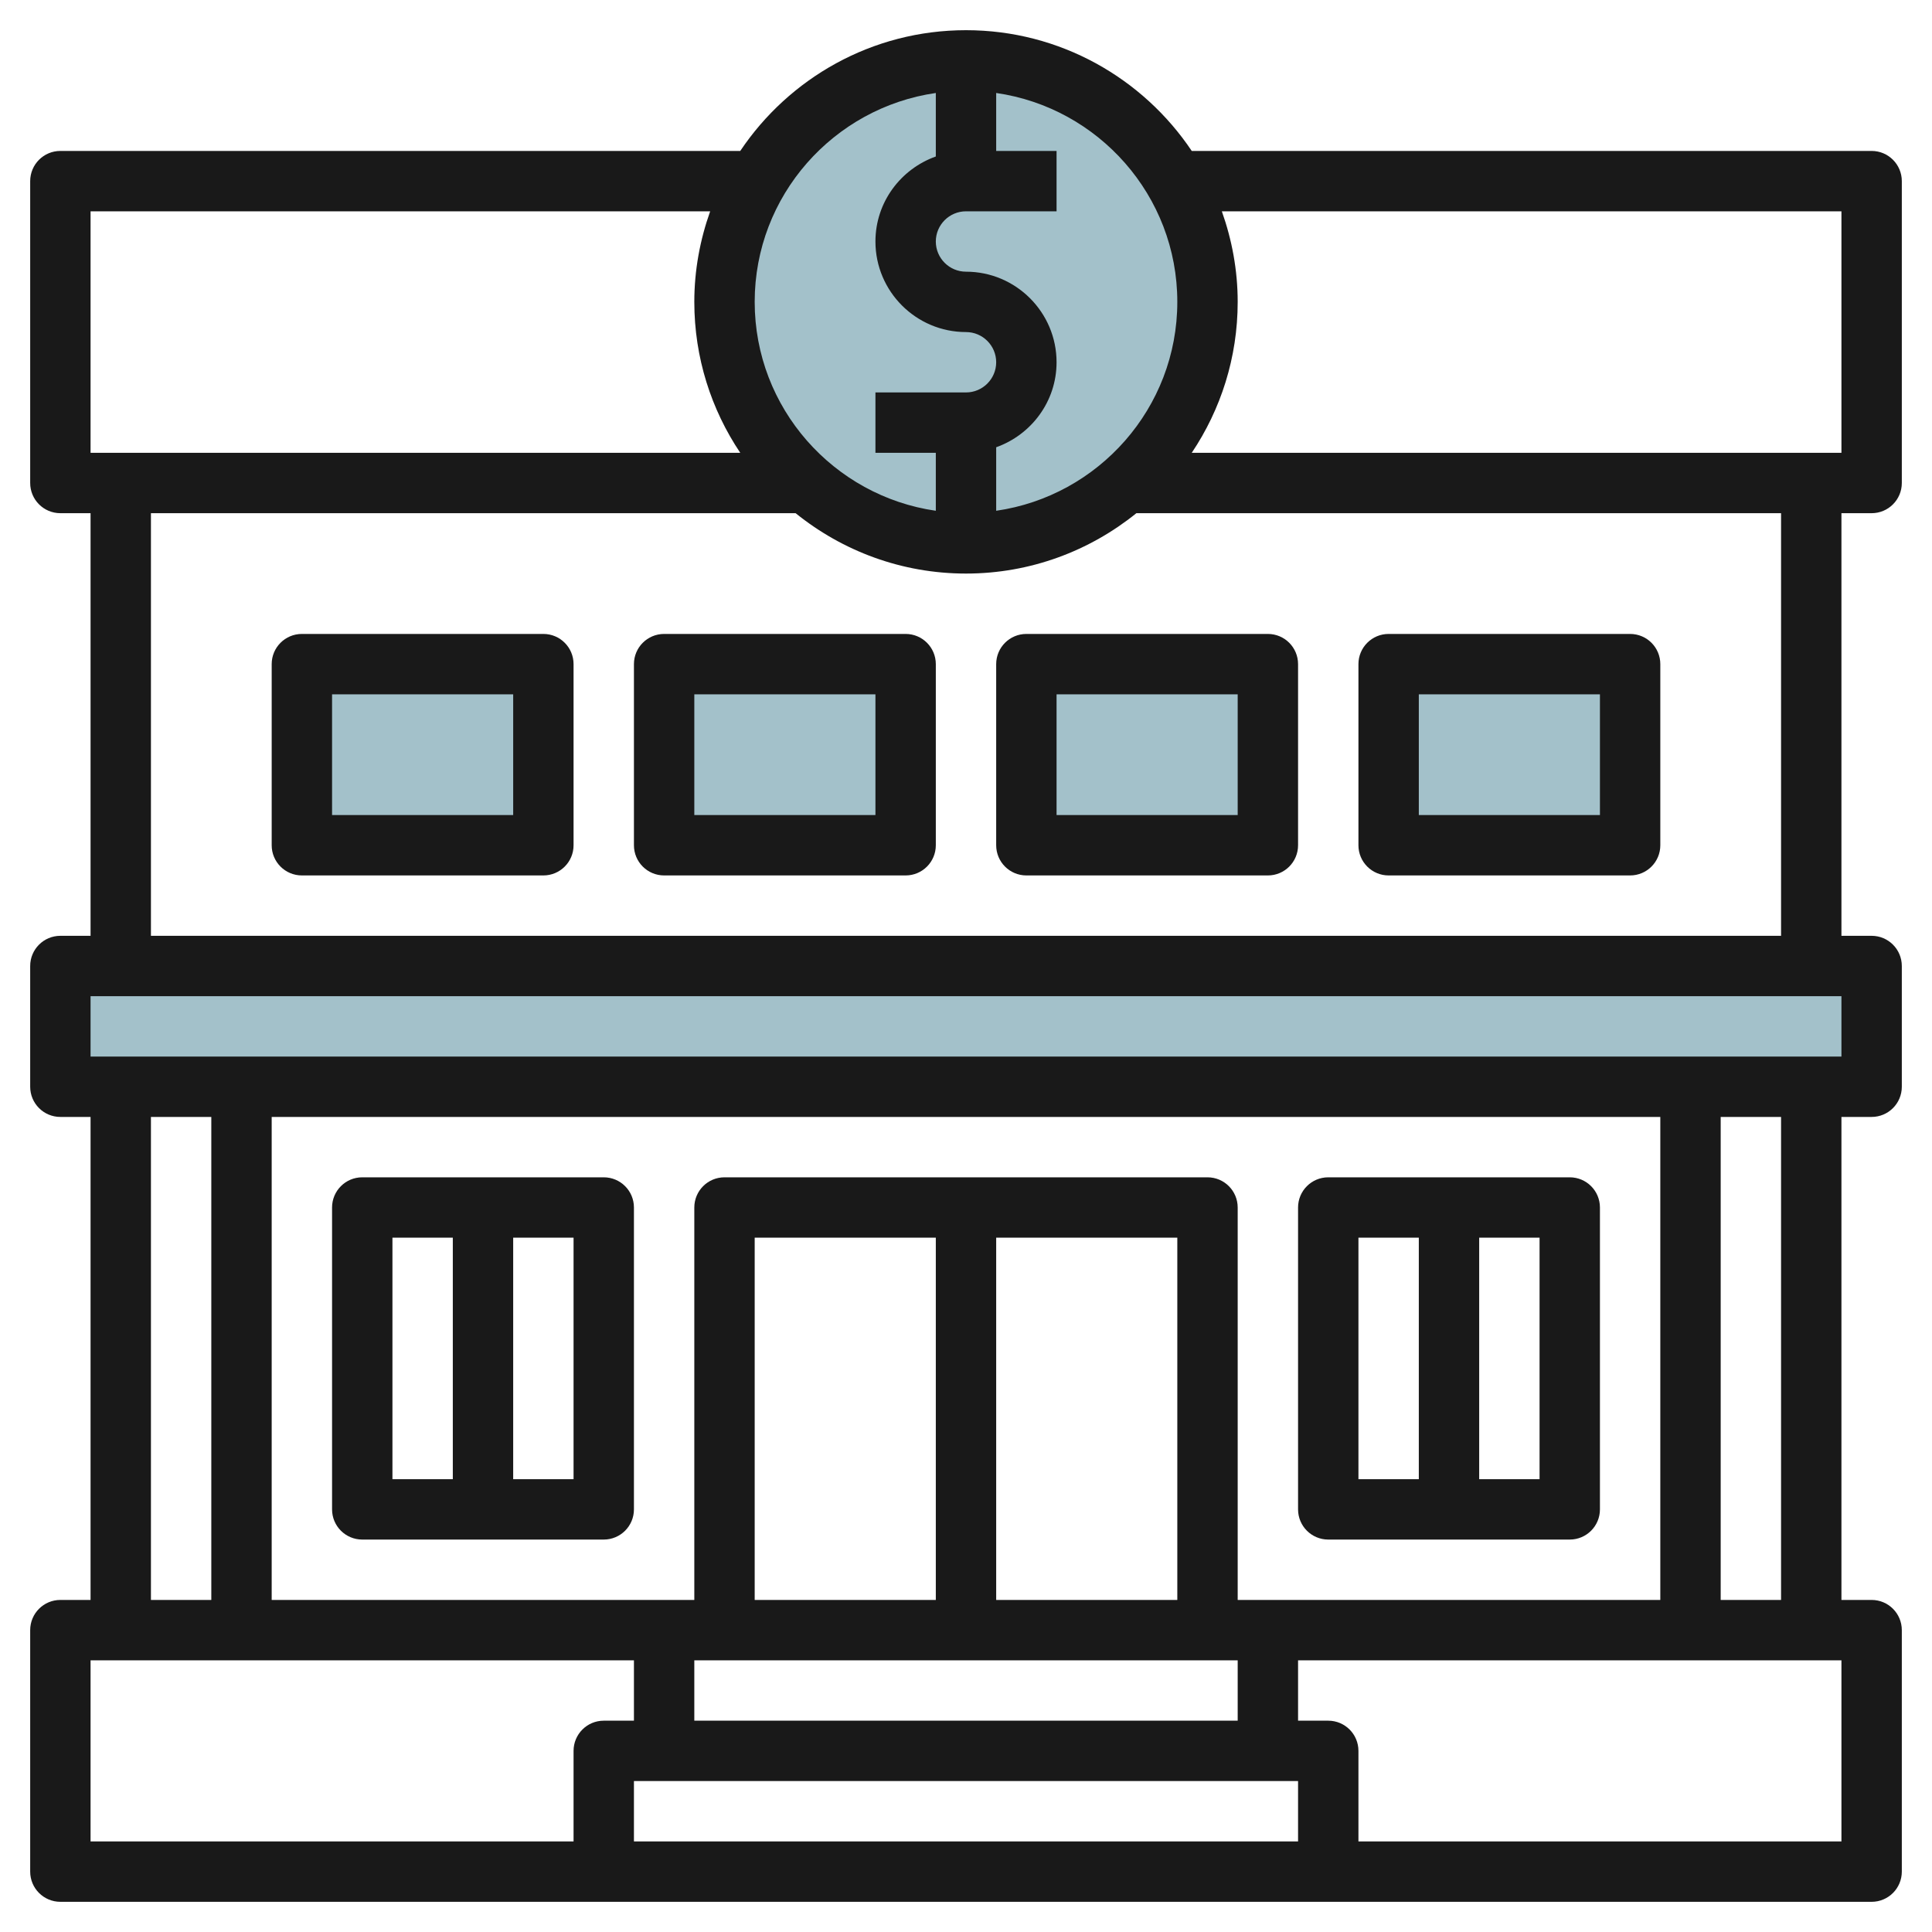
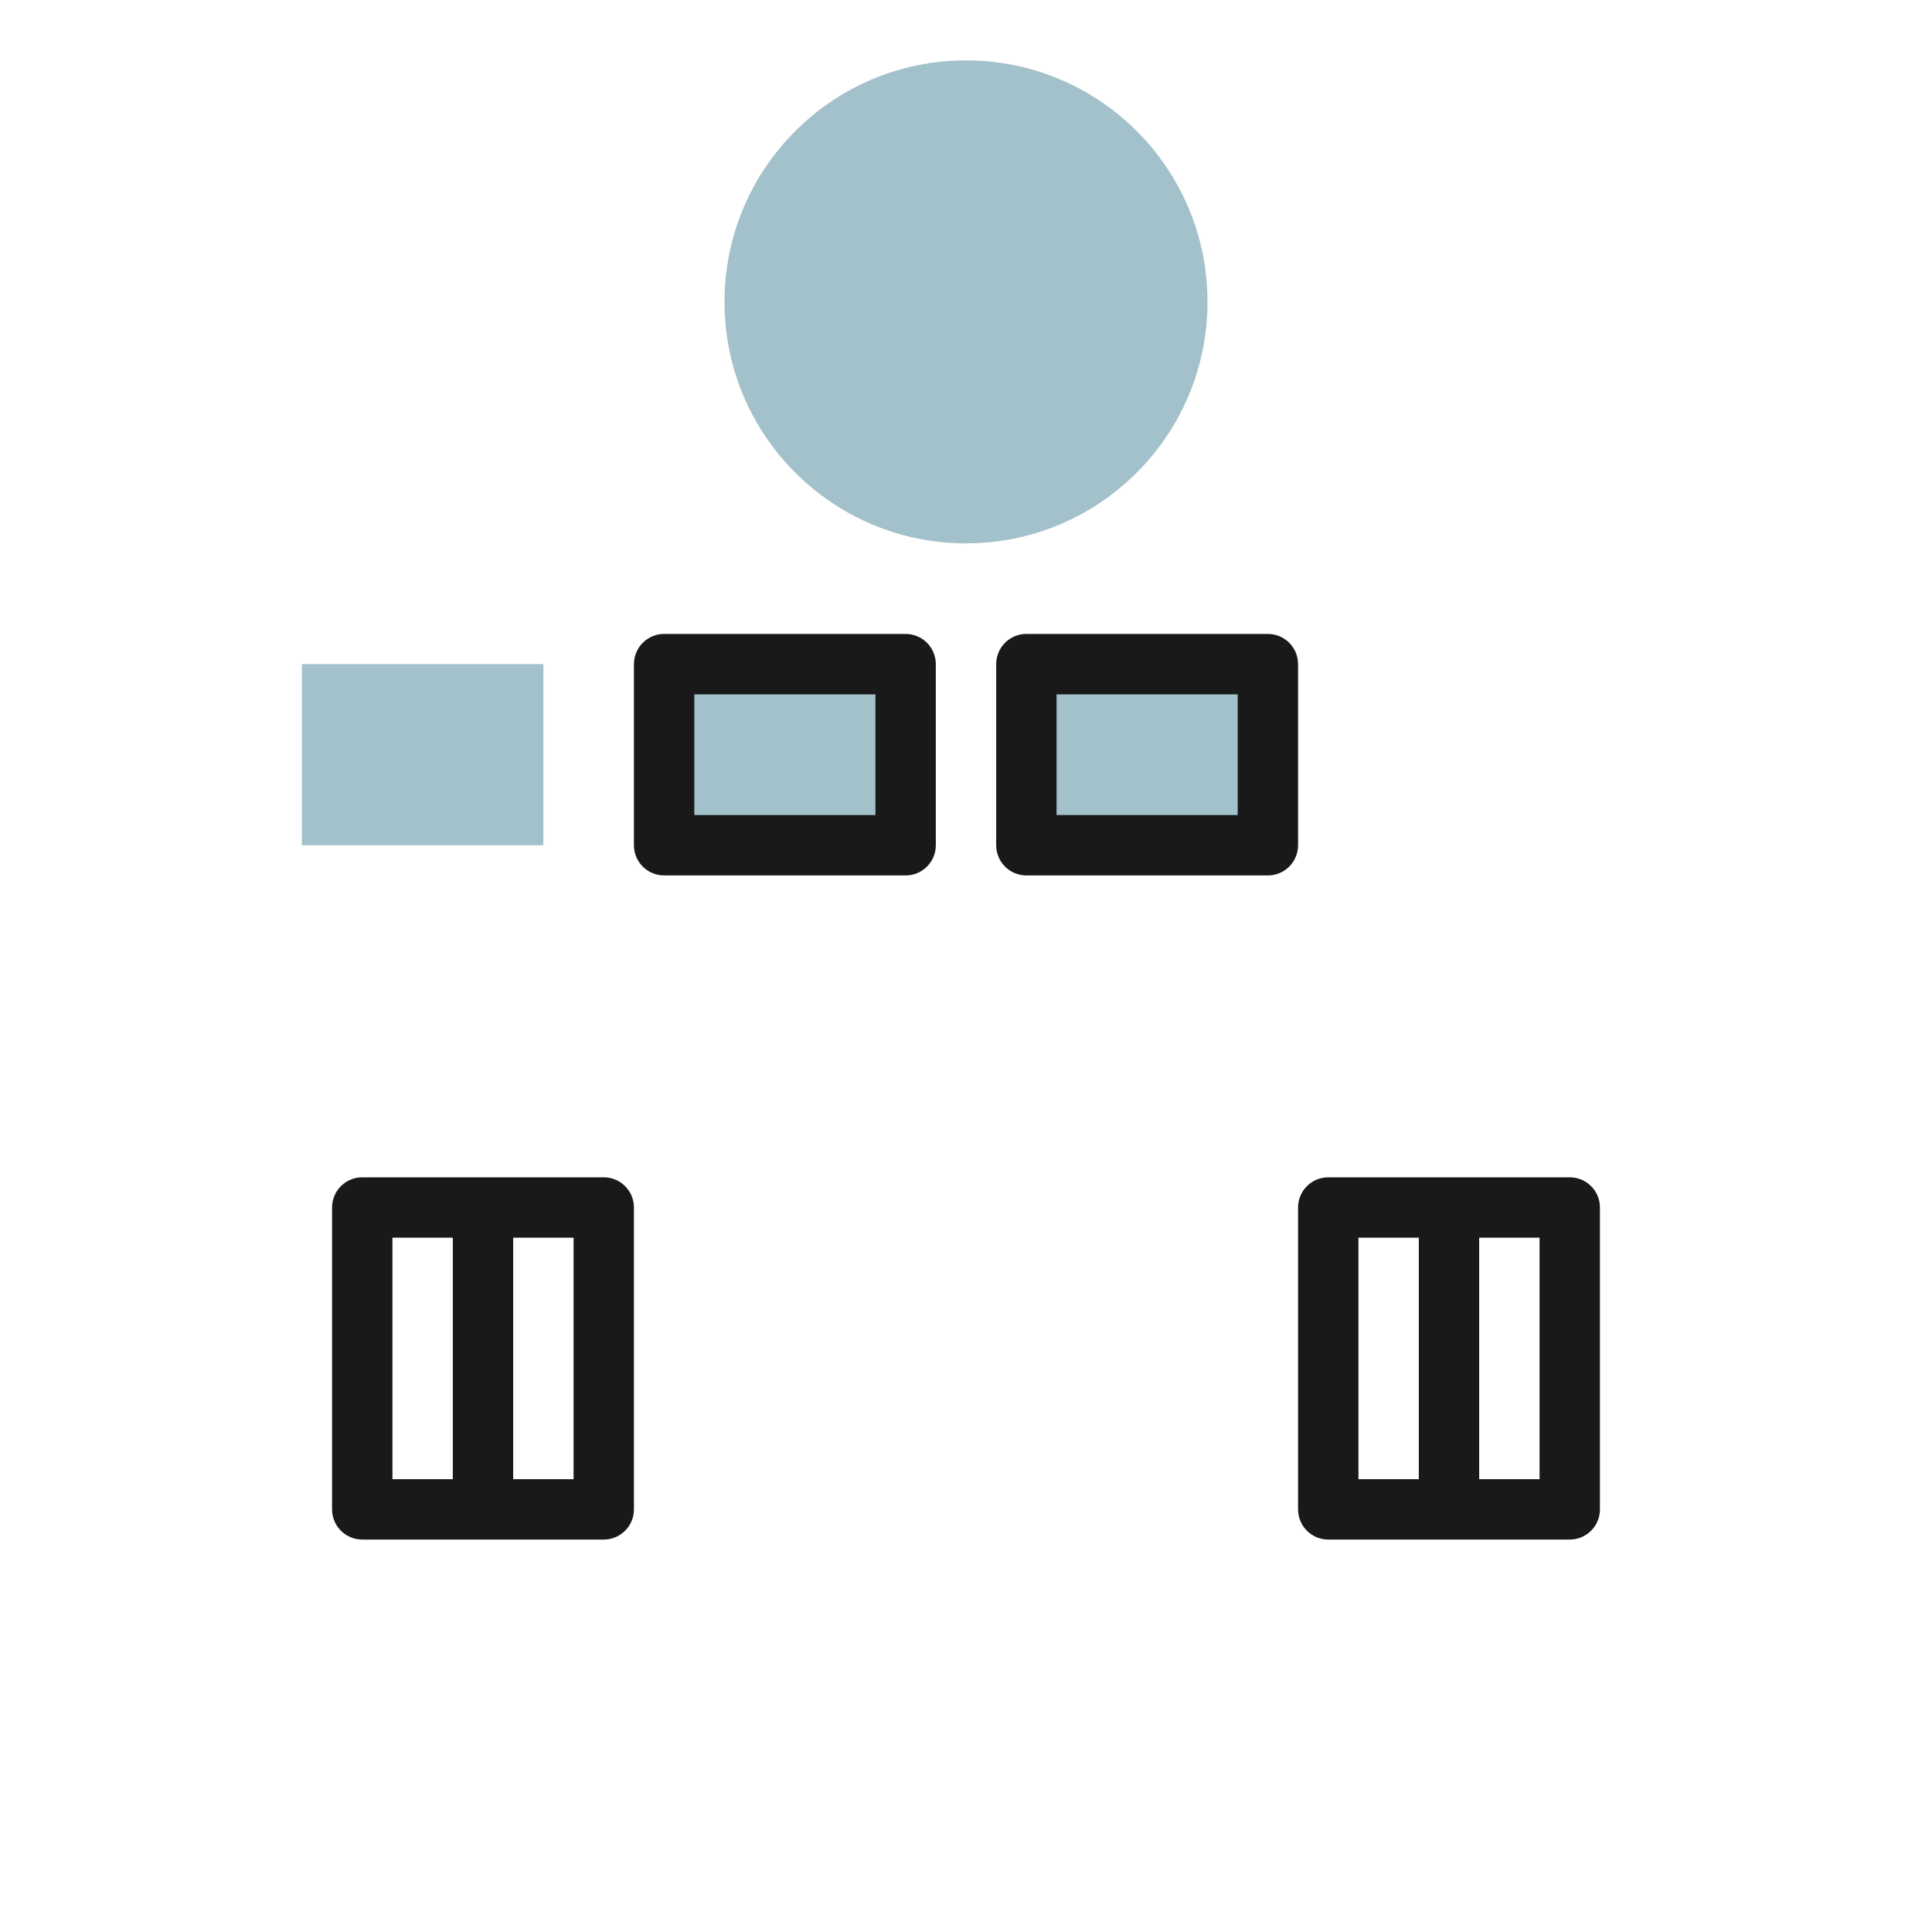
<svg xmlns="http://www.w3.org/2000/svg" id="Layer_3" enable-background="new 0 0 64 64" height="512" viewBox="0 0 64 64" width="512">
-   <path d="m2 32h60v4h-60z" fill="#a3c1ca" />
  <path d="m10 22h8v6h-8z" fill="#a3c1ca" />
  <path d="m22 22h8v6h-8z" fill="#a3c1ca" />
  <path d="m34 22h8v6h-8z" fill="#a3c1ca" />
-   <path d="m46 22h8v6h-8z" fill="#a3c1ca" />
  <circle cx="32" cy="10" fill="#a3c1ca" r="8" />
  <g fill="#191919">
-     <path d="m62 63c.553 0 1-.448 1-1v-8c0-.552-.447-1-1-1h-1v-16h1c.553 0 1-.448 1-1v-4c0-.552-.447-1-1-1h-1v-14h1c.553 0 1-.448 1-1v-10c0-.552-.447-1-1-1h-22.522c-1.616-2.41-4.364-4-7.478-4s-5.862 1.59-7.478 4h-22.522c-.553 0-1 .448-1 1v10c0 .552.447 1 1 1h1v14h-1c-.553 0-1 .448-1 1v4c0 .552.447 1 1 1h1v16h-1c-.553 0-1 .448-1 1v8c0 .552.447 1 1 1zm-30-56h3v-2h-2v-1.92c3.386.488 6 3.401 6 6.92s-2.614 6.432-6 6.92v-2.104c1.161-.414 2-1.514 2-2.816 0-1.654-1.346-3-3-3-.552 0-1-.449-1-1s.448-1 1-1zm-1-3.92v2.104c-1.161.414-2 1.514-2 2.816 0 1.654 1.346 3 3 3 .552 0 1 .449 1 1s-.448 1-1 1h-3v2h2v1.92c-3.386-.488-6-3.401-6-6.92s2.614-6.432 6-6.92zm-28 3.92h20.525c-.334.94-.525 1.947-.525 3 0 1.849.562 3.569 1.522 5h-21.522zm2 10h21.356c1.545 1.248 3.508 2 5.644 2s4.099-.752 5.644-2h21.356v14h-54zm0 20h2v16h-2zm15 20c-.553 0-1 .448-1 1v3h-16v-6h18v2zm20-18h-16c-.553 0-1 .448-1 1v13h-1-13v-16h46v16h-13-1v-13c0-.552-.447-1-1-1zm1 16v2h-18v-2zm-16-2v-12h6v12zm8 0v-12h6v12zm10 8h-22v-2h1 20 1zm18 0h-16v-3c0-.552-.447-1-1-1h-1v-2h18zm-4-8v-16h2v16zm4-18h-58v-2h58zm-21.522-20c.96-1.431 1.522-3.151 1.522-5 0-1.053-.191-2.06-.525-3h20.525v8z" />
    <path d="m20 39h-8c-.553 0-1 .448-1 1v10c0 .552.447 1 1 1h8c.553 0 1-.448 1-1v-10c0-.552-.447-1-1-1zm-5 10h-2v-8h2zm4 0h-2v-8h2z" />
    <path d="m44 51h8c.553 0 1-.448 1-1v-10c0-.552-.447-1-1-1h-8c-.553 0-1 .448-1 1v10c0 .552.447 1 1 1zm5-10h2v8h-2zm-4 0h2v8h-2z" />
-     <path d="m18 21h-8c-.553 0-1 .448-1 1v6c0 .552.447 1 1 1h8c.553 0 1-.448 1-1v-6c0-.552-.447-1-1-1zm-1 6h-6v-4h6z" />
    <path d="m30 21h-8c-.553 0-1 .448-1 1v6c0 .552.447 1 1 1h8c.553 0 1-.448 1-1v-6c0-.552-.447-1-1-1zm-1 6h-6v-4h6z" />
    <path d="m42 21h-8c-.553 0-1 .448-1 1v6c0 .552.447 1 1 1h8c.553 0 1-.448 1-1v-6c0-.552-.447-1-1-1zm-1 6h-6v-4h6z" />
-     <path d="m54 21h-8c-.553 0-1 .448-1 1v6c0 .552.447 1 1 1h8c.553 0 1-.448 1-1v-6c0-.552-.447-1-1-1zm-1 6h-6v-4h6z" />
  </g>
</svg>